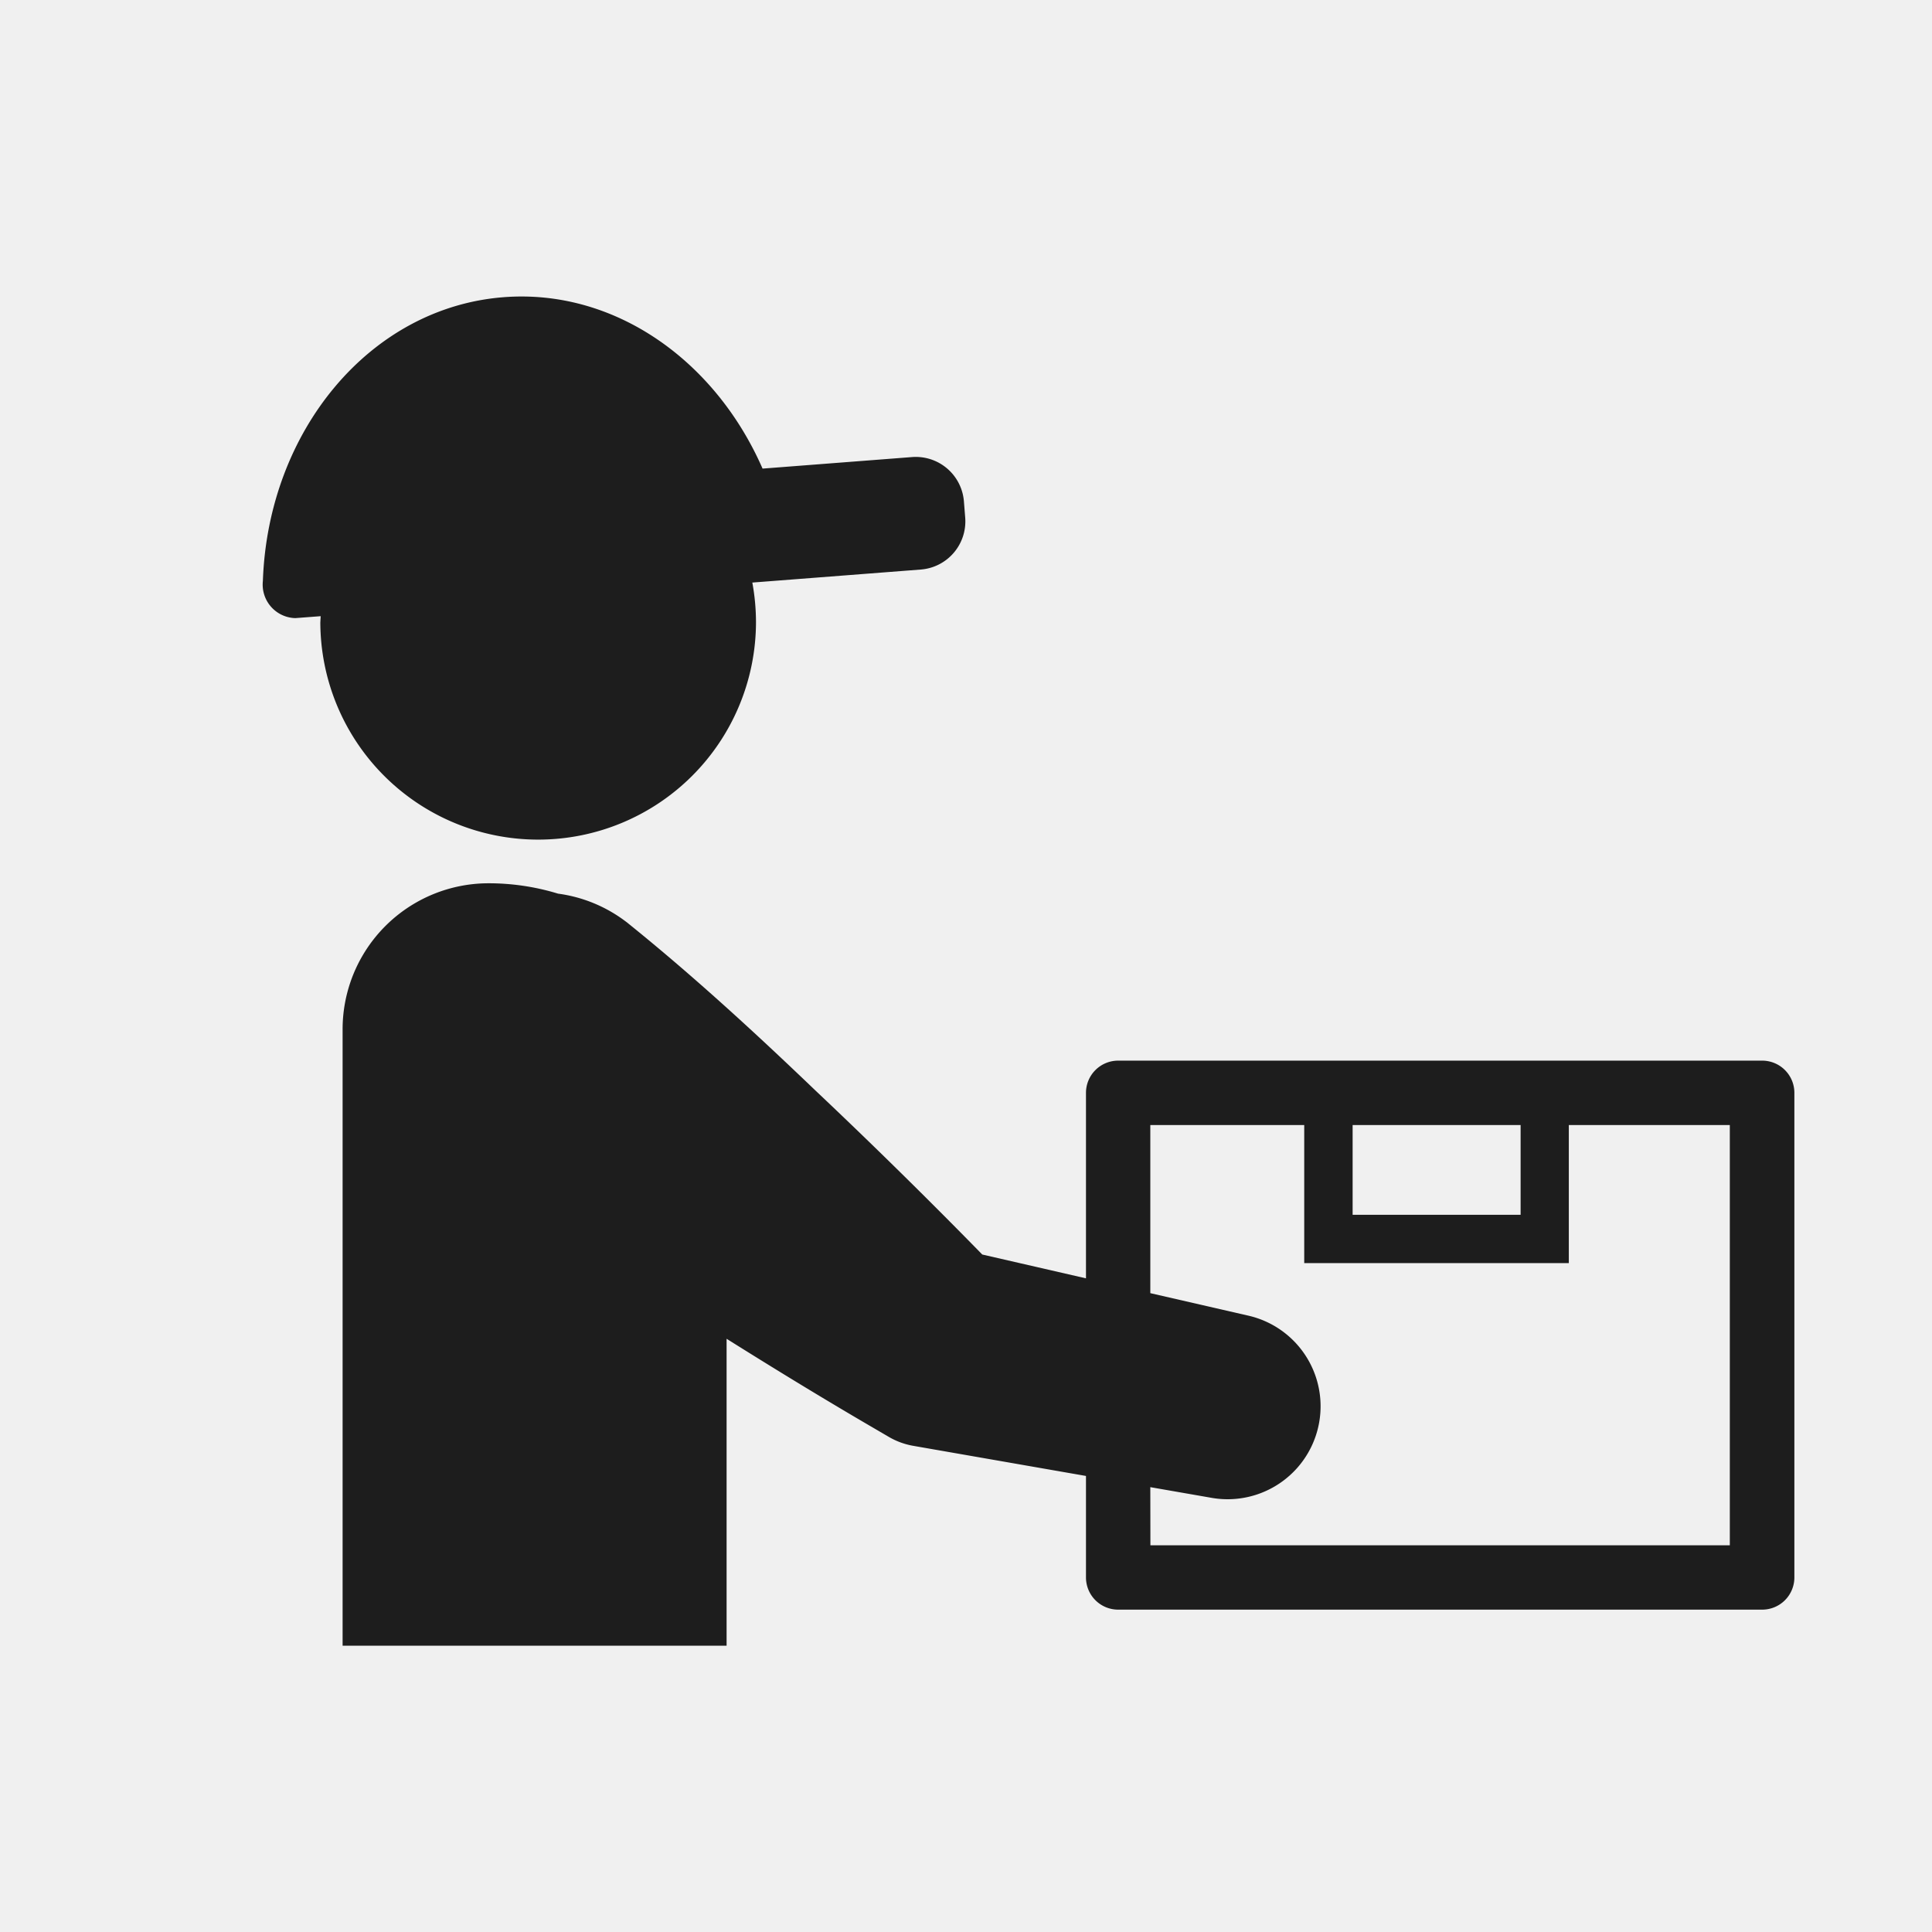
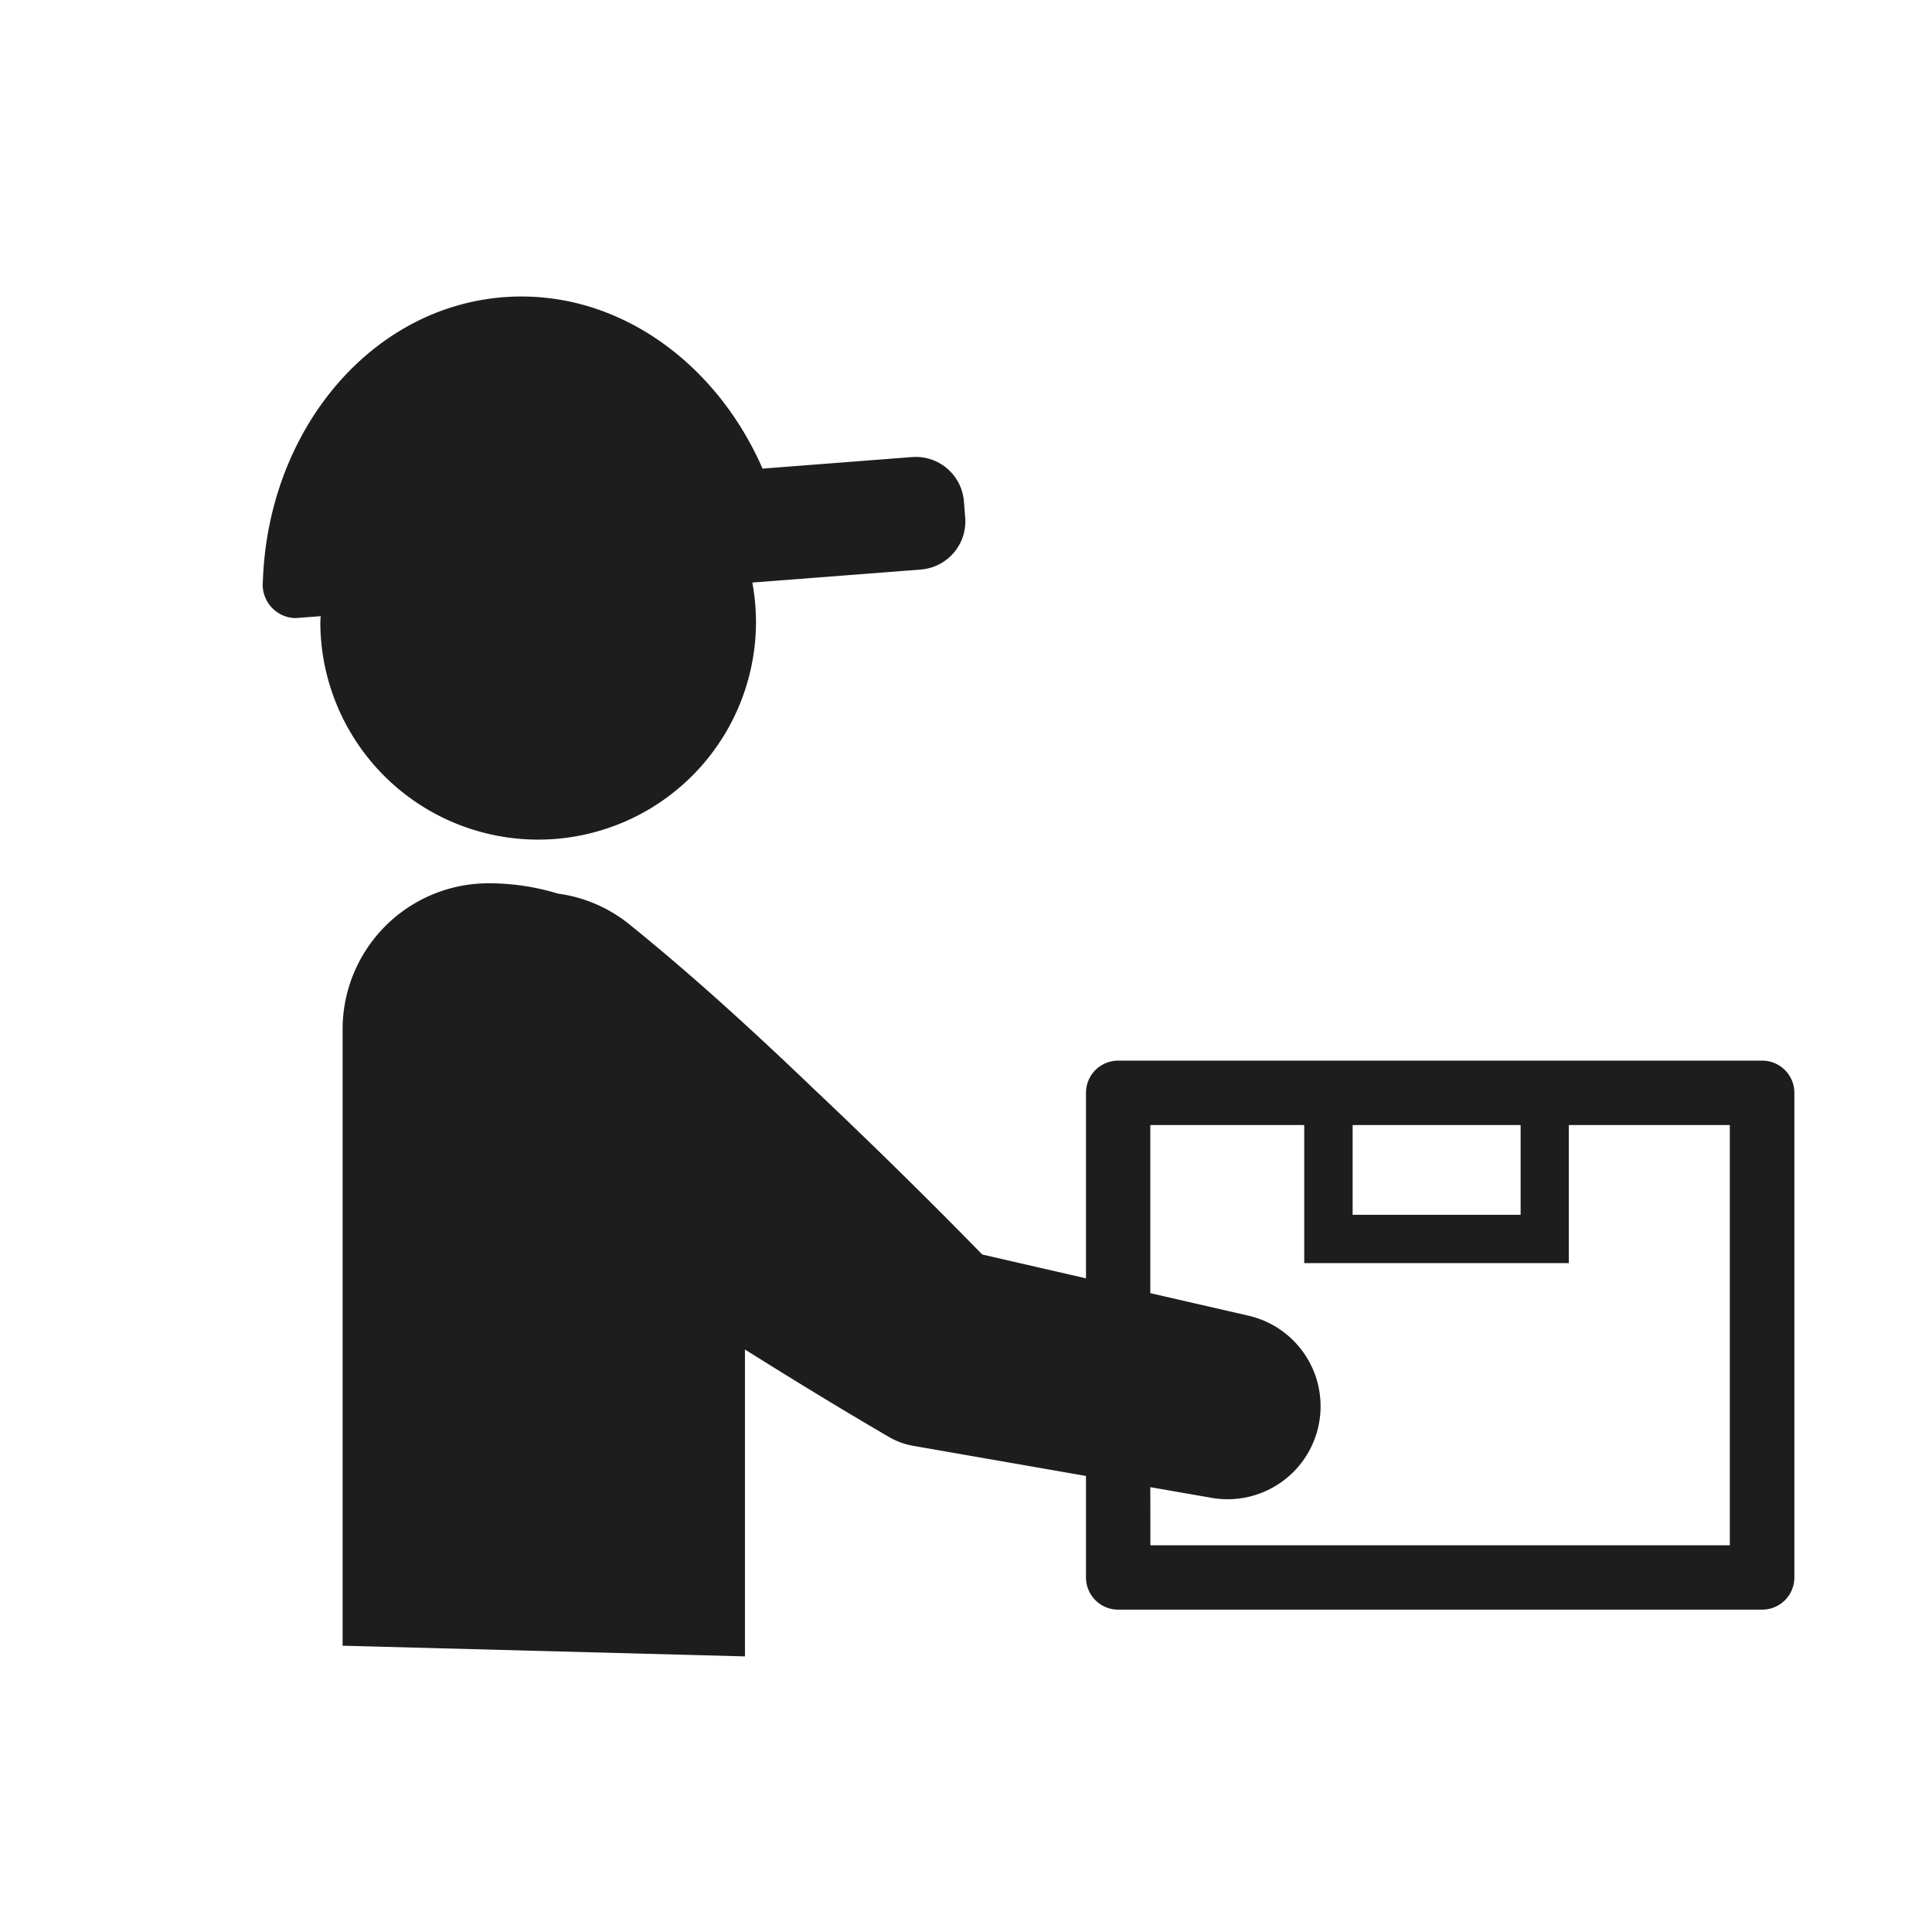
<svg xmlns="http://www.w3.org/2000/svg" width="60" height="60" viewBox="0 0 60 60">
  <defs>
    <style>.a{fill:#f0f0f0;}.b{fill:#1d1d1d;stroke:rgba(0,0,0,0);stroke-miterlimit:10;}</style>
  </defs>
-   <rect class="a" width="60" height="60" />
-   <path class="b" d="M5429.48,2754.9v-19.143a4.534,4.534,0,0,1,4.534-4.535,7.357,7.357,0,0,1,2.157.322,4.464,4.464,0,0,1,2.09.856c.029.021.074.055.1.078,2.016,1.625,3.93,3.385,5.811,5.187q2.63,2.485,5.173,5.086l3.221.74v-5.761a1,1,0,0,1,1-1h20a1,1,0,0,1,1,1v15.05a1,1,0,0,1-1,1h-20a1,1,0,0,1-1-1v-3.152l-5.367-.936a2.277,2.277,0,0,1-.749-.273l-.57-.333c-1.51-.881-3-1.793-4.475-2.718v9.531Zm25.087-3.119h17.994V2738.73h-5v4.288h-8.217v-4.288h-4.78v5.221l3.01.691a2.887,2.887,0,0,1-1.128,5.662l-1.882-.328Zm6.28-10.263h5.217v-2.788h-5.217Zm-32.057-18.415c0-.059.008-.118.009-.176l-.776.059a.763.763,0,0,1-.1-.005,1.041,1.041,0,0,1-.919-1.149c.162-4.656,3.319-8.488,7.474-8.811,3.44-.267,6.569,1.954,8.044,5.323l4.637-.358a1.5,1.5,0,0,1,1.617,1.386l.039.49a1.5,1.5,0,0,1-1.385,1.617l-5.03.389-.007,0-.189.015a6.849,6.849,0,0,1,.114,1.218,6.765,6.765,0,0,1-13.53,0Z" transform="translate(-5418.84 -2703.791)" />
+   <path class="b" d="M5429.48,2754.9v-19.143a4.534,4.534,0,0,1,4.534-4.535,7.357,7.357,0,0,1,2.157.322,4.464,4.464,0,0,1,2.09.856c.029.021.074.055.1.078,2.016,1.625,3.93,3.385,5.811,5.187q2.63,2.485,5.173,5.086l3.221.74v-5.761a1,1,0,0,1,1-1h20a1,1,0,0,1,1,1v15.05a1,1,0,0,1-1,1h-20a1,1,0,0,1-1-1v-3.152l-5.367-.936a2.277,2.277,0,0,1-.749-.273c-1.51-.881-3-1.793-4.475-2.718v9.531Zm25.087-3.119h17.994V2738.73h-5v4.288h-8.217v-4.288h-4.78v5.221l3.01.691a2.887,2.887,0,0,1-1.128,5.662l-1.882-.328Zm6.28-10.263h5.217v-2.788h-5.217Zm-32.057-18.415c0-.059.008-.118.009-.176l-.776.059a.763.763,0,0,1-.1-.005,1.041,1.041,0,0,1-.919-1.149c.162-4.656,3.319-8.488,7.474-8.811,3.44-.267,6.569,1.954,8.044,5.323l4.637-.358a1.5,1.5,0,0,1,1.617,1.386l.039.49a1.5,1.5,0,0,1-1.385,1.617l-5.03.389-.007,0-.189.015a6.849,6.849,0,0,1,.114,1.218,6.765,6.765,0,0,1-13.53,0Z" transform="translate(-5418.84 -2703.791)" />
</svg>